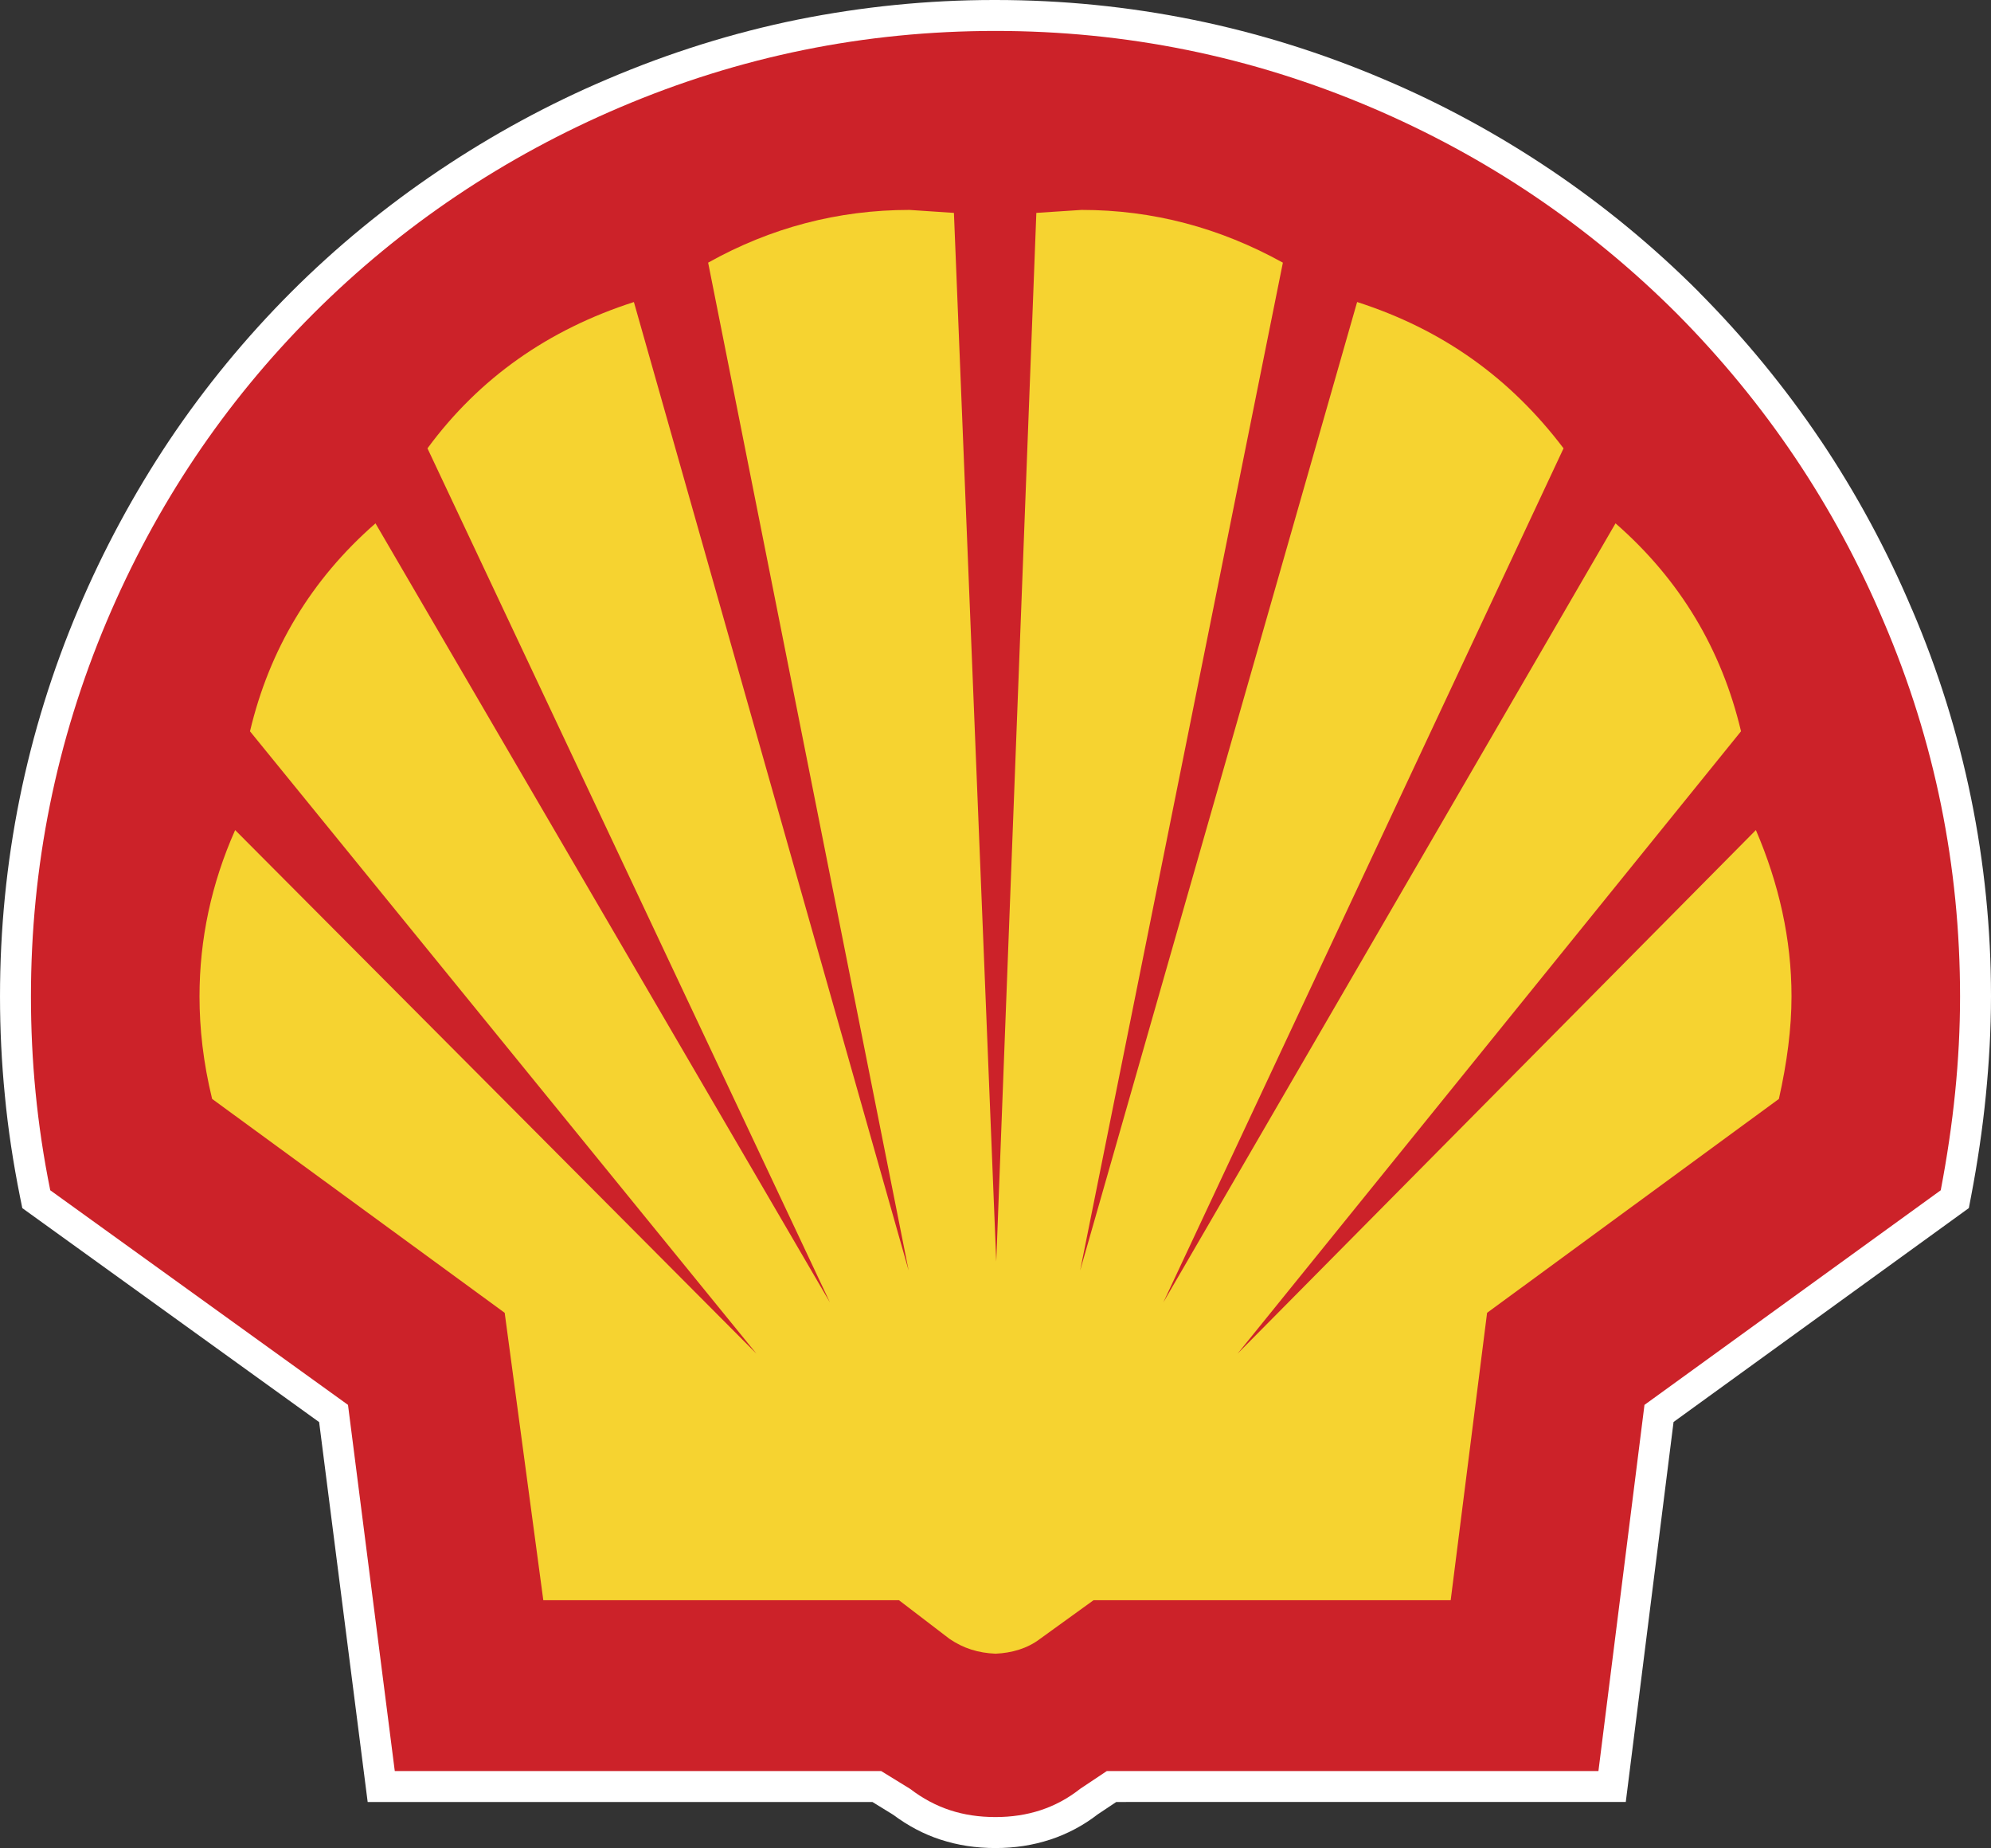
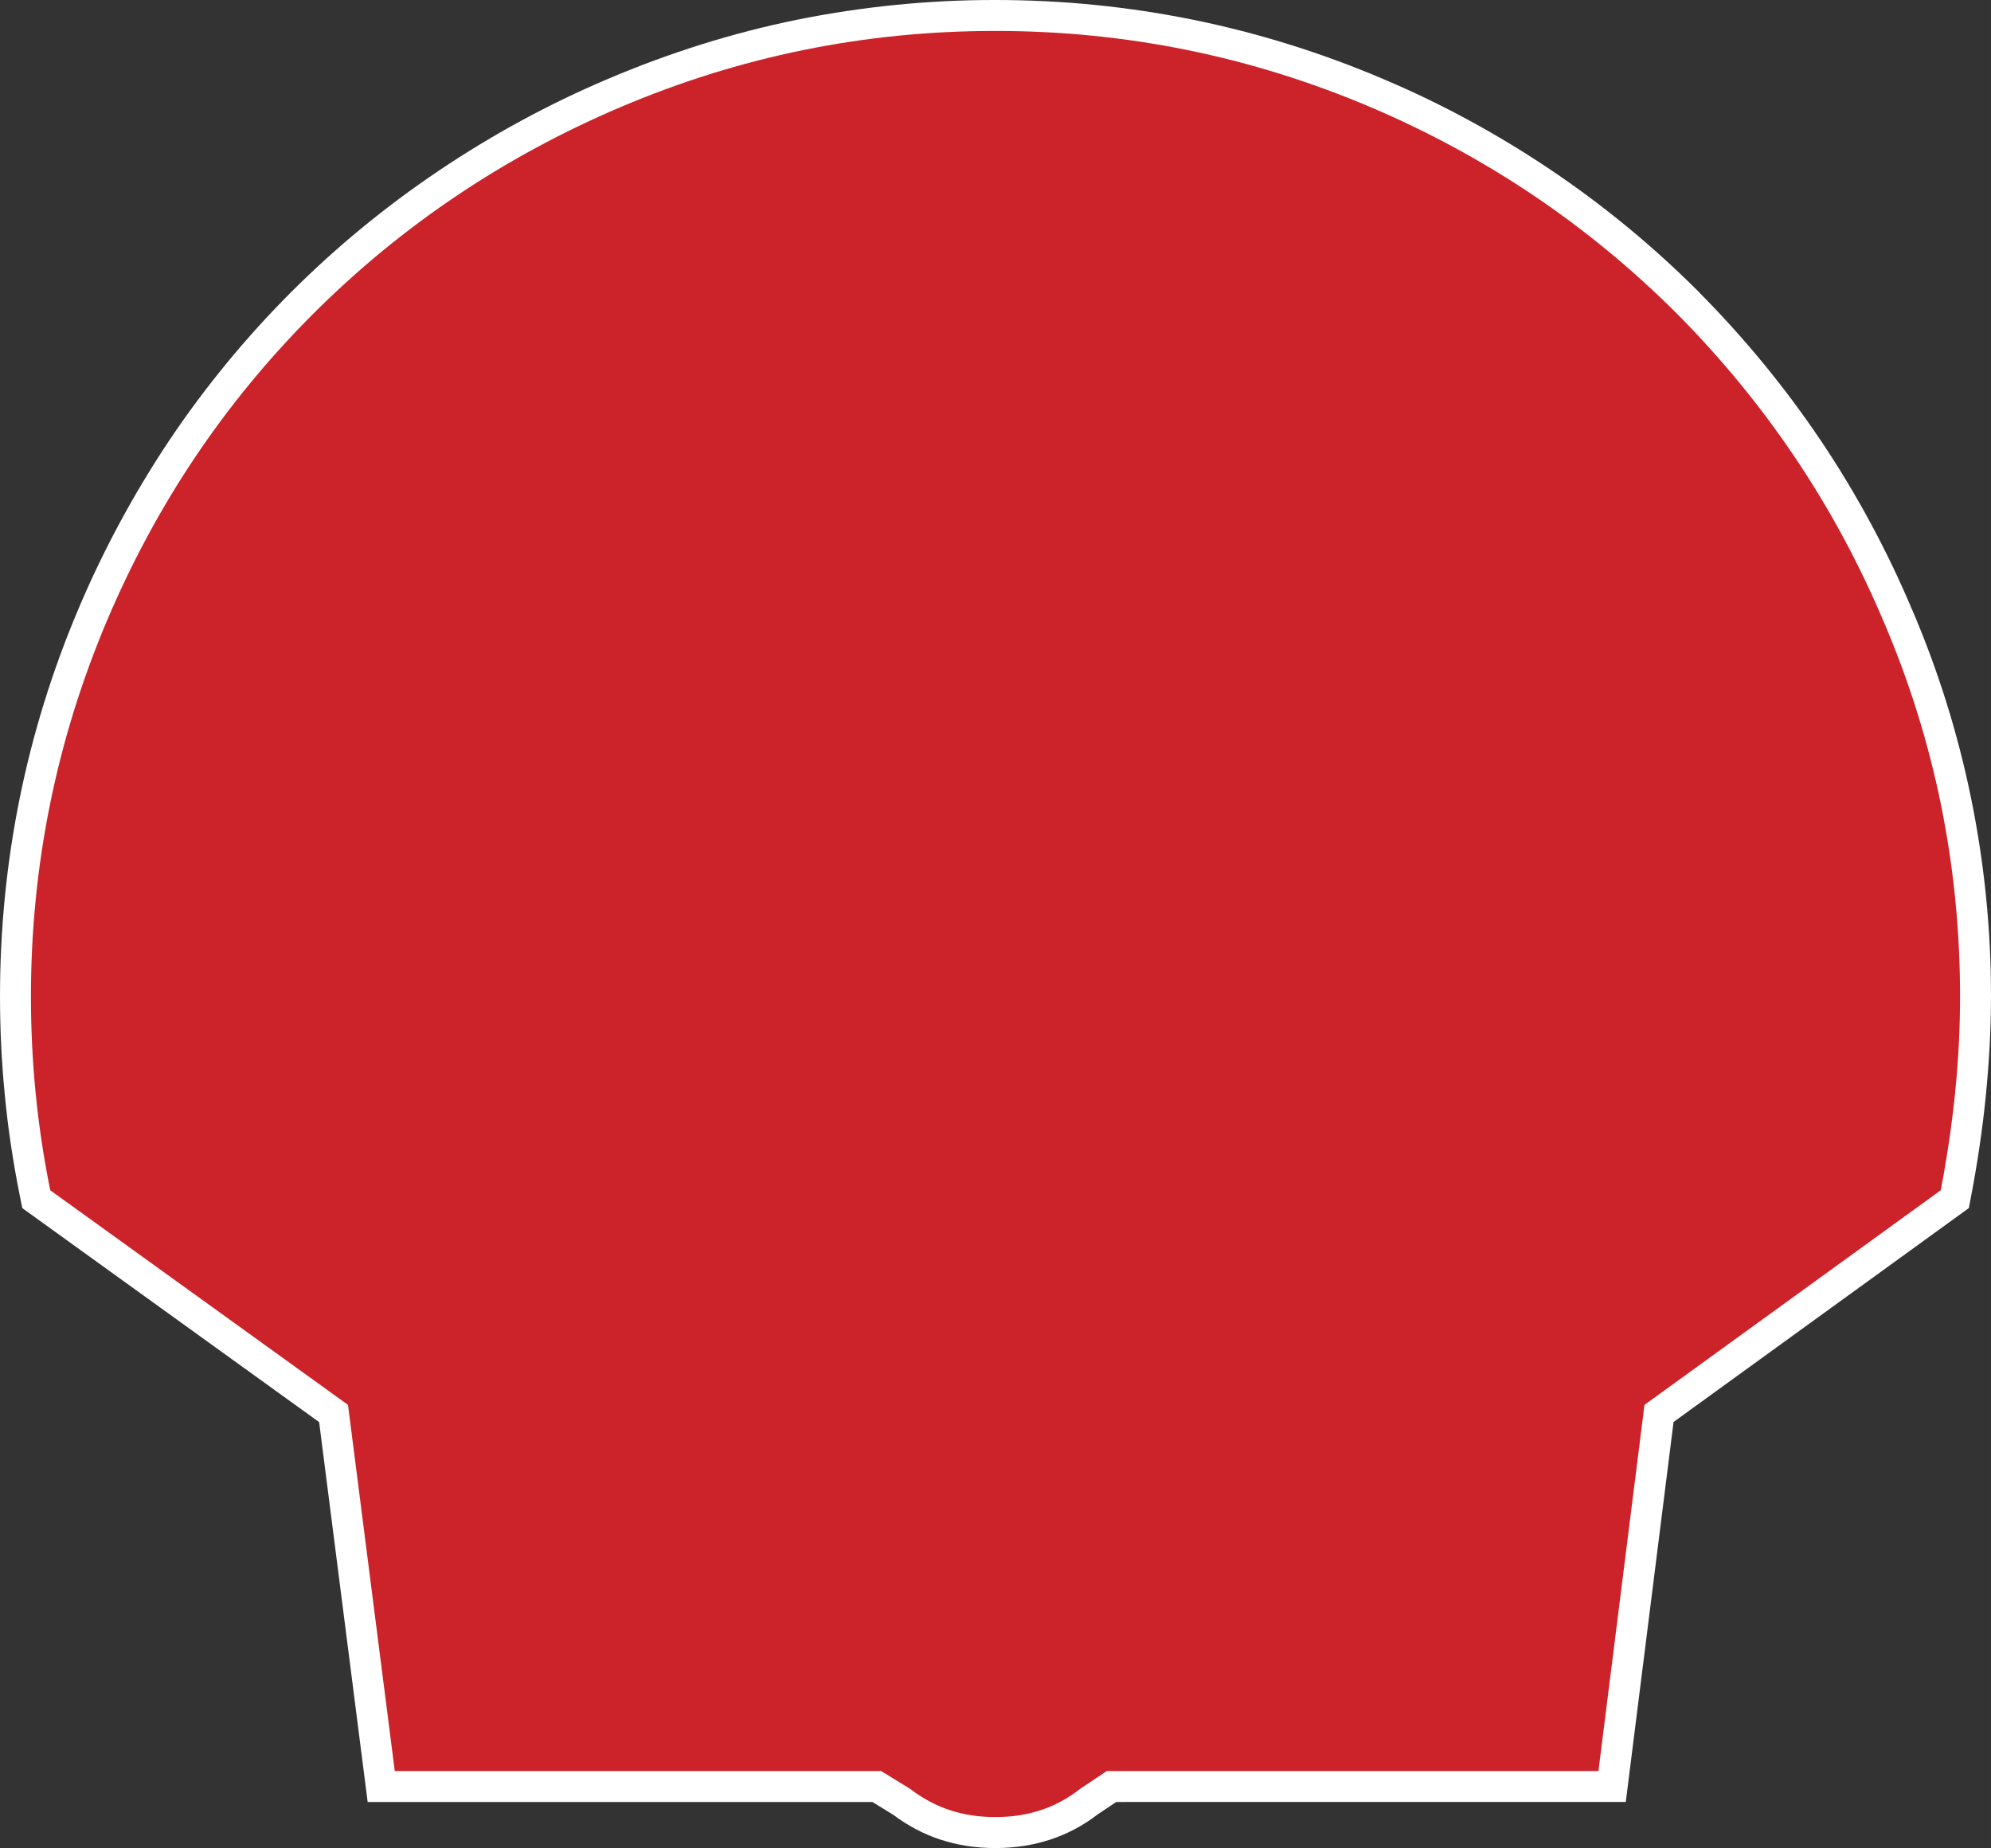
<svg xmlns="http://www.w3.org/2000/svg" xml:space="preserve" width="23.744in" height="22.035in" version="1.1" style="shape-rendering:geometricPrecision; text-rendering:geometricPrecision; image-rendering:optimizeQuality; fill-rule:evenodd; clip-rule:evenodd" viewBox="0 0 23743.87 22034.98">
  <rect x="0" y="0" width="23743.87" height="22034.98" fill="#333333" stroke="none" />
  <defs>
    <style type="text/css">
   
    .fil1 {fill:#CC2229}
    .fil2 {fill:#F6D330}
    .fil0 {fill:white;fill-rule:nonzero}
   
  </style>
  </defs>
  <g id="Layer_x0020_1">
    <path class="fil0" d="M21716.26 5255.61c423.99,632.32 789.5,1309.25 1084.84,2009.57 0,0.13 0.27,-0.27 0.54,-0.13 309.91,722.6 547.61,1480.98 704.66,2252.09 158.28,774.3 237.57,1564.32 237.57,2354.36 0,2.88 0,7.21 0,10.09 0.01,392.13 -22.95,791.14 -61.7,1181.54 -39.55,399.96 -99.76,803.02 -175.02,1197.72l-27.43 143.48 -3521.56 2550.59 -569.72 4530.37 -6076.45 0.52 -220.89 147.26c-169.76,131.66 -361.76,233.76 -565.97,301.07l-1.33 0.07c-206.84,68.09 -424.08,100.79 -651.87,100.79 -232.51,0 -449.48,-32.69 -656.19,-100.79l-1.48 0c-198.33,-65.12 -383.82,-163.07 -561.48,-295.33l-248.59 -153.07 -6019.6 0 -578.78 -4529.56 -3539.94 -2551.4 -28.51 -140.64c-79.19,-396.02 -141.74,-801.89 -179.56,-1203.39 -38.64,-391.14 -57.8,-786.23 -57.8,-1179.84 0,-799.8 77.95,-1586.37 233.46,-2356.71 156.02,-773.03 391.85,-1532.26 699.57,-2258.43 296.99,-702.71 661.95,-1379.86 1085.53,-2014.5 424.96,-633.89 914.87,-1229.81 1454.92,-1769.86 536.32,-536.32 1128.74,-1022.08 1758.65,-1445.86 634.45,-426.87 1311.59,-795.69 2015.28,-1093.69 742.52,-316.14 1497.2,-552.03 2265.93,-708.21 769.62,-154.41 1553.93,-233.71 2339.67,-233.71 5.77,0 12.98,0 18.74,0 797.5,0 1585.69,78.63 2363.34,236.83 773.29,157.15 1535.17,396.31 2261.26,705.65 700.69,295.44 1376.41,664.68 2006.89,1089.37 629.04,424.35 1215.92,908.15 1757.95,1450.59 0.54,0.27 -0.27,1.08 0,1.35 538.94,542 1028.57,1137.82 1454.78,1771.97l0.29 -0.16z" />
    <path class="fil1" d="M22462.83 7408.86c-584.45,-1381.41 -1408.03,-2603.54 -2461.69,-3666.12 -1053.93,-1053.8 -2275.93,-1877.37 -3648.56,-2461.82 -1434.37,-610.93 -2931.03,-912.07 -4480.65,-912.07 -1558.53,0 -3046.14,301.14 -4480.79,912.07 -1372.63,584.45 -2603.54,1408.03 -3657.21,2461.82 -1062.58,1062.58 -1877.37,2284.71 -2461.82,3666.12 -602.15,1425.73 -903.15,2922.25 -903.15,4472.01 0,761.57 70.79,1523 230.21,2311.19l3550.88 2558.96 557.83 4365.68 5800.19 0 345.32 212.38c301.14,230.35 628.76,336.4 1018.4,336.4 380.85,0 717.39,-106.06 1009.48,-336.4l318.7 -212.38 5862.34 0 549.06 -4365.68 3533.18 -2558.96c150.64,-788.19 230.35,-1549.75 230.35,-2311.19 0,-1549.75 -301.01,-3046.27 -912.07,-4472.01l-0.01 0z" />
-     <path class="fil2" d="M20762.71 8719.48c-230.35,-974.08 -726.17,-1806.58 -1496.66,-2479.52l-5392.72 9289.19 4772.88 -10183.57c-637.54,-841.28 -1443.43,-1416.81 -2461.69,-1744.57l-3303.1 11547.29 2417.65 -12016.63c-752.79,-416.25 -1549.75,-628.76 -2399.95,-628.76l-540.14 35.4 -478.13 12503.53 -504.74 -12503.53 -531.35 -35.4c-850.06,0 -1655.94,212.52 -2399.81,628.76l2390.89 12016.63 -3276.35 -11547.15c-1018.39,327.76 -1841.84,903.29 -2461.69,1744.57l4799.49 10183.57 -5419.47 -9289.19c-770.35,672.94 -1266.31,1505.44 -1496.52,2479.52l6039.32 7420.6 -6216.44 -6243.05c-283.45,637.68 -425.03,1301.84 -425.03,1983.7 0,380.72 44.31,787.91 150.5,1222l3489 2550.32 460.56 3426.86 4241.66 0 602.15 460.43c168.34,115.11 345.46,168.34 549.06,177.12 194.82,-8.65 380.85,-62.01 531.35,-177.12l637.54 -460.43 4259.35 0 434.08 -3426.86 3479.95 -2550.32c97.41,-434.08 150.64,-841.28 150.64,-1222 0,-681.86 -150.64,-1346.02 -425.03,-1983.7l-6180.91 6242.78 6003.65 -7420.46 0.01 -0z" />
  </g>
</svg>